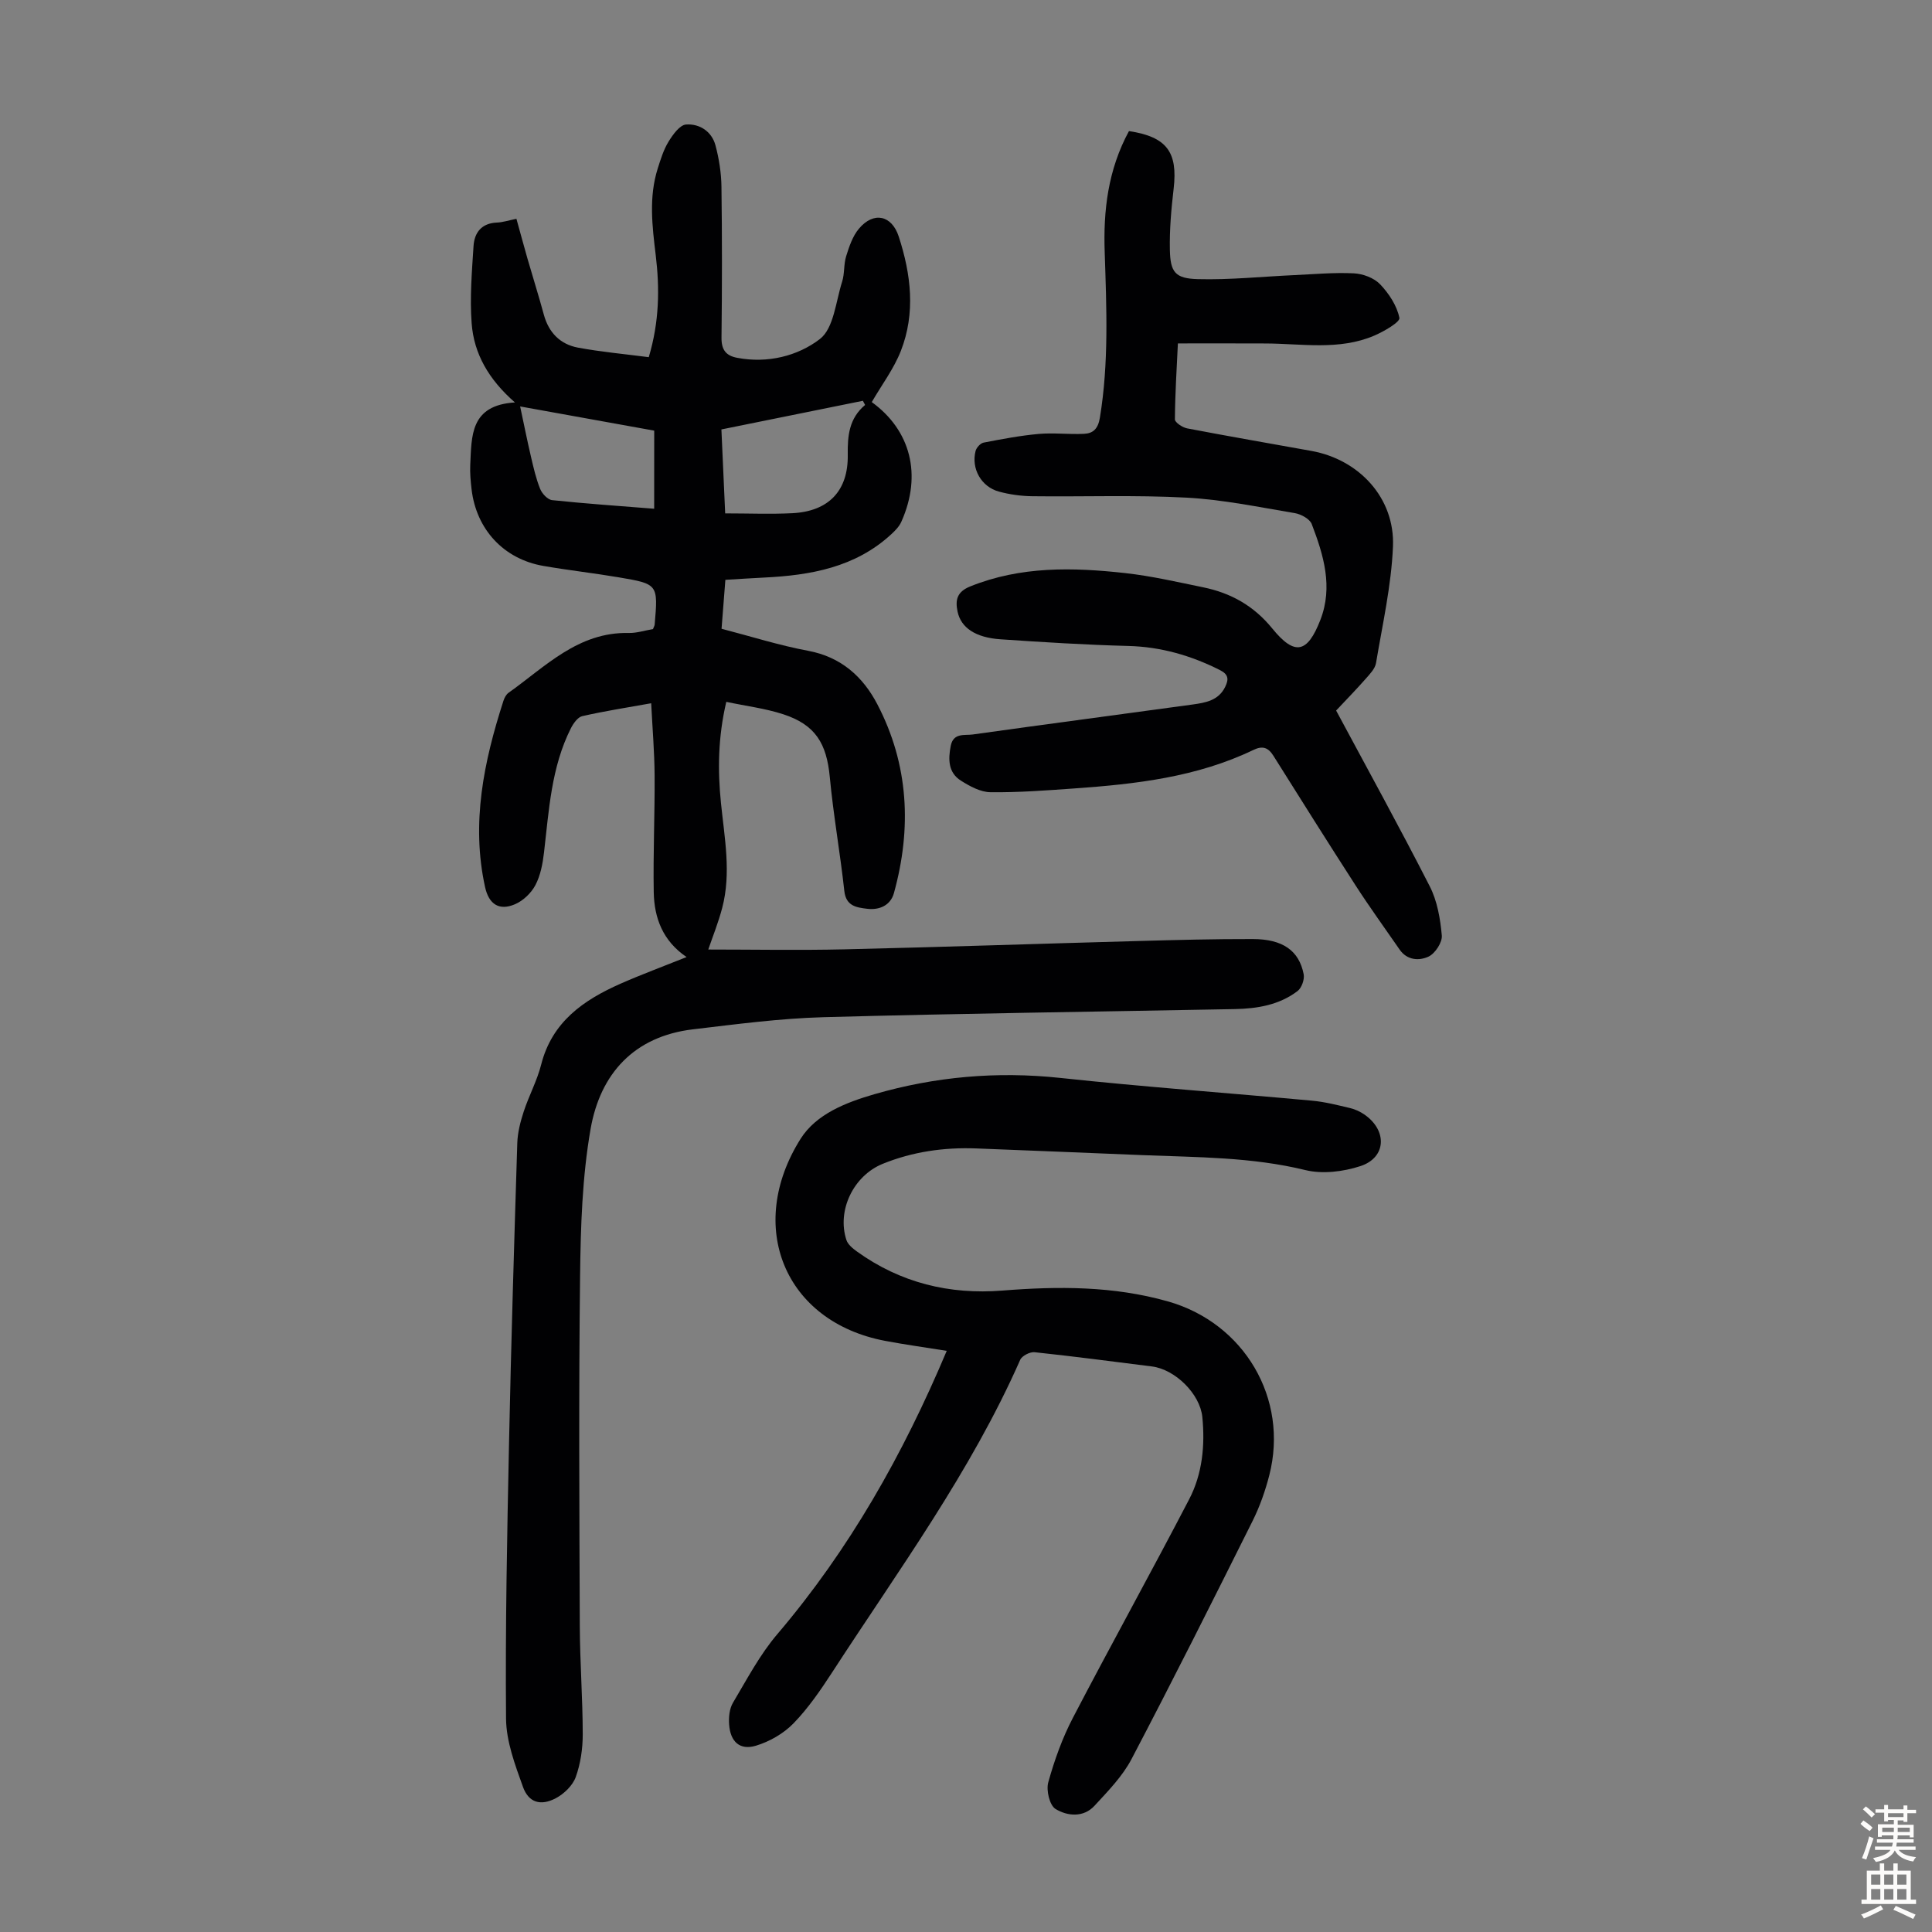
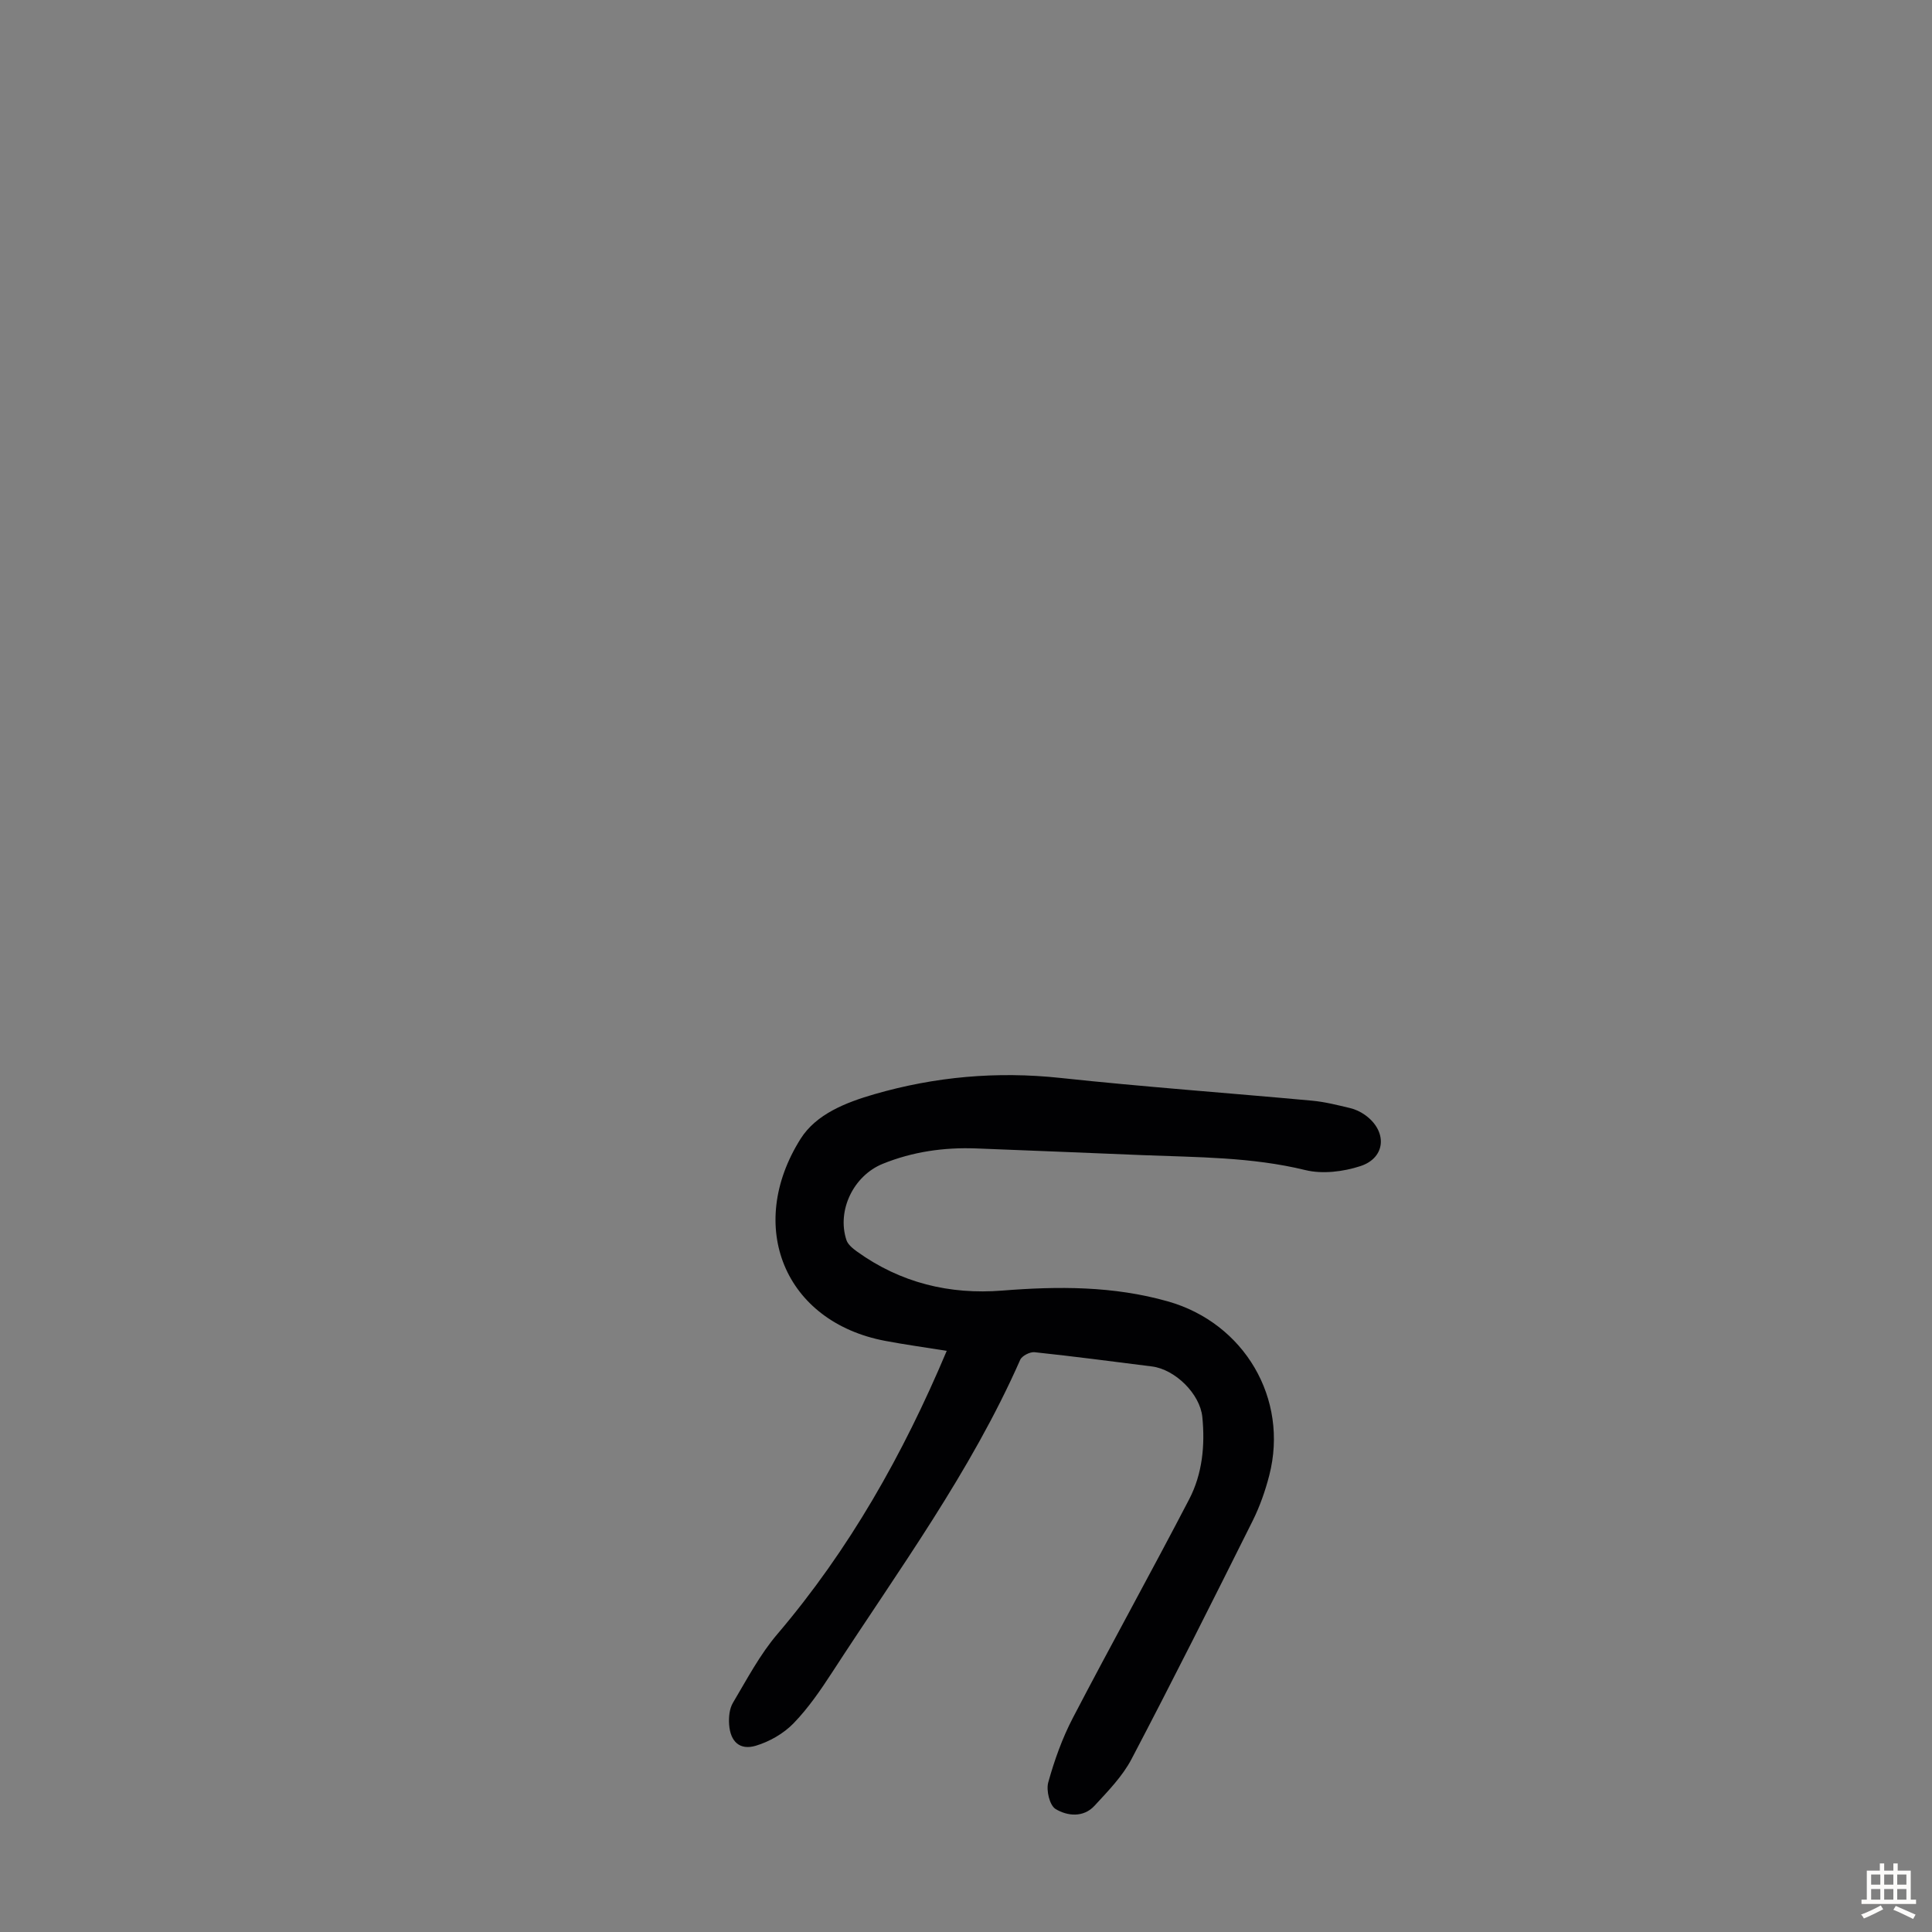
<svg xmlns="http://www.w3.org/2000/svg" enable-background="new 0 0 400 400" viewBox="0 0 400 400">
  <rect x="0" y="0" width="400" height="400" fill="#808080" stroke="none" />
  <g fill="#010103">
-     <path d="m135.19 130.25c.2-.51.33-.71.35-.92.72-8.36.73-8.42-7.44-9.8-5.18-.88-10.41-1.46-15.59-2.36-8.23-1.42-13.91-7.56-14.88-15.9-.19-1.66-.35-3.36-.27-5.02.3-5.93-.08-12.35 9.25-12.93-5.44-4.75-8.5-10.1-8.96-16.39-.4-5.29.05-10.67.39-15.99.18-2.78 1.66-4.74 4.85-4.86 1.21-.05 2.4-.45 4.03-.78.77 2.77 1.51 5.52 2.29 8.25 1.11 3.86 2.33 7.7 3.38 11.58 1.01 3.73 3.39 6.15 7.06 6.84 4.79.89 9.67 1.33 14.67 1.98 2.2-7.37 2.27-14.24 1.44-21.13-.73-6.03-1.46-12.02.42-17.95.61-1.91 1.21-3.89 2.25-5.57.88-1.43 2.31-3.43 3.61-3.52 2.78-.2 5.31 1.41 6.09 4.31.74 2.77 1.2 5.7 1.24 8.57.14 10.41.13 20.82.01 31.23-.03 2.5.89 3.75 3.24 4.19 6.29 1.2 12.54-.36 17.13-3.89 2.88-2.22 3.29-7.75 4.6-11.86.54-1.68.31-3.6.84-5.29.62-1.99 1.33-4.13 2.63-5.68 3.06-3.65 6.82-2.81 8.26 1.63 2.55 7.85 3.5 15.83.43 23.67-1.46 3.72-3.96 7.02-6.02 10.59 8.01 5.79 10.48 15.04 6.12 24.78-.43.97-1.26 1.82-2.06 2.56-7.46 6.89-16.73 8.52-26.39 8.99-2.56.12-5.12.3-7.98.47-.27 3.41-.52 6.61-.79 10.13 6.09 1.58 11.94 3.44 17.92 4.56 6.83 1.27 11.36 5.37 14.33 11.07 6.51 12.47 7.15 25.66 3.44 39.09-.71 2.58-3.05 3.57-5.58 3.25-2.13-.27-4.34-.52-4.69-3.67-.86-7.88-2.27-15.71-3.01-23.6-.66-6.97-2.98-10.82-9.61-12.99-3.75-1.23-7.74-1.71-11.82-2.58-1.73 7.39-1.79 14.17-1.1 20.97.73 7.23 2.15 14.45.26 21.67-.81 3.1-2.03 6.1-2.89 8.64 9.28 0 18.75.18 28.21-.04 20.24-.47 40.47-1.17 60.71-1.72 7.94-.22 15.88-.43 23.82-.41 6.2.01 9.58 2.4 10.53 7.28.21 1.07-.41 2.83-1.26 3.48-3.79 2.89-8.34 3.65-12.99 3.74-28.4.54-56.8.9-85.19 1.68-9.01.25-18.01 1.45-26.98 2.51-12.23 1.44-19.21 9.21-21.21 20.6-1.74 9.95-2.06 20.23-2.18 30.37-.29 24.18-.15 48.36-.06 72.54.03 7.49.6 14.98.61 22.46 0 2.96-.45 6.07-1.45 8.84-.64 1.77-2.44 3.5-4.16 4.4-3.12 1.63-5.6.88-6.76-2.35-1.64-4.57-3.47-9.41-3.51-14.16-.16-19.02.22-38.05.62-57.07.43-20.7 1.06-41.39 1.71-62.09.07-2.18.64-4.39 1.32-6.48 1.07-3.29 2.77-6.4 3.62-9.74 2.24-8.87 8.77-13.38 16.44-16.77 4.38-1.93 8.88-3.59 13.67-5.51-4.97-3.37-6.7-8.14-6.8-13.43-.14-8.05.23-16.1.18-24.15-.03-4.89-.45-9.78-.71-14.97-5.08.91-9.71 1.63-14.27 2.67-.93.21-1.84 1.5-2.35 2.5-4.08 8.09-4.54 16.97-5.57 25.74-.27 2.3-.72 4.73-1.78 6.74-.86 1.64-2.53 3.24-4.22 3.96-3.31 1.42-5.42-.02-6.2-3.54-2.92-13.27-.26-25.99 3.8-38.57.2-.61.55-1.3 1.05-1.66 7.65-5.43 14.41-12.62 24.91-12.39 1.6.04 3.26-.51 5-.8zm43.92-46.41c-.15-.29-.31-.57-.46-.86-9.68 1.96-19.36 3.92-29.29 5.93.26 5.83.51 11.38.78 17.38 4.86 0 9.42.19 13.95-.04 7.46-.39 11.55-4.63 11.43-12.09-.06-3.96.28-7.54 3.59-10.32zm-43.66 5.32c-9.51-1.72-18.75-3.39-27.76-5.01.69 3.21 1.4 6.8 2.23 10.36.53 2.27 1.05 4.58 1.92 6.73.4.98 1.56 2.22 2.49 2.31 6.96.73 13.94 1.21 21.11 1.78.01-5.62.01-10.83.01-16.17z" />
    <path d="m196.01 279.68c-4.6-.74-8.7-1.3-12.76-2.07-20.88-3.96-28.89-23.76-17.49-41.84 3.23-5.12 9.39-7.52 15.25-9.22 12.58-3.64 25.36-4.78 38.48-3.38 17.34 1.86 34.75 3.11 52.12 4.71 2.66.24 5.28.91 7.89 1.53 1.07.25 2.14.75 3.04 1.38 4.73 3.31 4.47 8.89-.88 10.64-3.55 1.16-7.86 1.69-11.41.82-11.11-2.71-22.36-2.64-33.62-3.09-11.51-.46-23.02-.96-34.52-1.39-6.66-.25-13.15.67-19.36 3.19-6.04 2.46-9.52 9.64-7.51 15.77.31.94 1.31 1.75 2.18 2.38 9.01 6.49 19.16 8.96 30.11 8.09 11.55-.92 22.98-.96 34.27 2.24 15.8 4.47 25.07 20.14 20.99 36.01-.83 3.23-1.96 6.44-3.44 9.42-8.24 16.5-16.5 32.98-25.07 49.31-1.88 3.59-4.88 6.65-7.67 9.68-2.3 2.5-5.64 2.15-8.07.67-1.23-.75-1.97-3.86-1.51-5.51 1.27-4.57 2.9-9.14 5.09-13.34 7.9-15.16 16.2-30.11 24.09-45.28 2.73-5.25 3.3-11.14 2.72-17.02-.48-4.81-5.65-9.87-10.43-10.47-8.1-1.02-16.19-2.09-24.31-2.95-.95-.1-2.61.75-2.97 1.58-10.22 23.18-25.17 43.5-38.85 64.58-2.43 3.74-5 7.5-8.08 10.68-2.06 2.12-4.98 3.79-7.82 4.64-3.31.98-5.26-.85-5.51-4.38-.11-1.5.05-3.28.79-4.52 2.9-4.87 5.58-10 9.24-14.27 14.85-17.46 25.96-37.09 35.02-58.59z" />
-     <path d="m233.74 27.14c7.84 1.19 10.13 4.34 9.25 11.93-.49 4.2-.87 8.46-.78 12.68.1 4.6 1.09 5.91 5.76 6.04 6.65.18 13.33-.53 20-.83 4.11-.19 8.23-.57 12.32-.37 1.88.09 4.17.94 5.43 2.25 1.84 1.92 3.5 4.45 4.01 6.97.18.86-3.19 2.81-5.19 3.67-7.29 3.12-14.98 1.66-22.54 1.63-5.92-.03-11.83-.01-18.13-.01-.24 5.07-.58 10.4-.62 15.73 0 .63 1.56 1.67 2.53 1.86 8.56 1.64 17.16 3.12 25.74 4.67 9.9 1.79 17.3 9.77 16.88 19.8-.34 8.08-2.17 16.11-3.51 24.12-.2 1.18-1.28 2.28-2.14 3.26-1.91 2.17-3.94 4.25-6.12 6.57 6.4 11.93 13.08 24.05 19.38 36.38 1.56 3.05 2.19 6.73 2.5 10.19.13 1.42-1.38 3.73-2.74 4.37-1.92.9-4.44.81-6-1.46-3.04-4.41-6.19-8.74-9.09-13.24-5.75-8.91-11.39-17.89-17.03-26.87-1.08-1.72-2.24-2.13-4.13-1.22-11.72 5.64-24.37 7.08-37.11 7.98-5.78.41-11.57.85-17.35.78-2.06-.02-4.29-1.24-6.12-2.4-2.63-1.66-2.65-4.39-2.1-7.2.55-2.76 2.87-2.12 4.53-2.35 15.17-2.13 30.37-4.12 45.55-6.21 2.65-.37 5.37-.81 6.75-3.67.75-1.55.69-2.56-1.1-3.46-5.98-3.01-12.18-4.81-18.95-4.99-8.83-.23-17.65-.78-26.46-1.38-5.23-.35-8.2-2.42-8.9-5.71-.52-2.43-.14-4.13 2.62-5.24 10.44-4.21 21.23-3.96 32.06-2.76 5.42.6 10.78 1.84 16.14 2.94 5.73 1.17 10.48 3.8 14.33 8.53 4.66 5.73 7.28 5.11 9.95-1.75 2.68-6.88.67-13.46-1.78-19.87-.41-1.06-2.2-2.04-3.49-2.26-7.46-1.25-14.93-2.81-22.46-3.21-10.6-.57-21.24-.16-31.87-.29-2.32-.03-4.7-.35-6.94-.96-3.67-.99-5.77-4.76-4.84-8.4.18-.7 1-1.61 1.66-1.74 3.79-.73 7.59-1.46 11.43-1.8 3.09-.27 6.24.13 9.35-.02 1.9-.09 2.92-1.03 3.3-3.34 1.87-11.36 1.37-22.77 1-34.17-.32-8.73.68-17.16 5.02-25.17z" />
  </g>
-   <path d="m385.2 377.6.6-.7c.6.4 1.3.9 1.9 1.5l-.6.7c-.8-.5-1.4-1-1.9-1.5zm.3 7.1c.6-1.4 1.1-2.9 1.5-4.5.3.1.6.3.9.4-.5 1.4-1 2.9-1.5 4.4zm.2-10.1.6-.6c.7.5 1.3 1.1 1.9 1.6l-.7.7c-.6-.6-1.2-1.2-1.8-1.7zm8.4-.8h.8v.9h1.8v.7h-1.8v1.8h-.8v-.3h-1.2v.9h3.3v2.6h-.8v-.4h-2.5c0 .3 0 .6-.1.8h3.4v.7h-3.5c0 .3-.1.6-.1.8h4v.7h-3.5c.7.9 1.9 1.3 3.6 1.5-.2.2-.4.5-.6.9-1.9-.3-3.2-1.1-3.8-2.3-.5 1.1-1.8 2-3.9 2.4-.2-.3-.4-.5-.6-.8 1.9-.4 3.1-.9 3.6-1.7h-3.2v-.7h3.5c.1-.2.1-.5.2-.8h-3.3v-.7h3.4c0-.2 0-.5 0-.8h-2.4v.3h-.8v-2.6h3.3v-.9h-1.2v.3h-.8v-1.8h-1.8v-.7h1.8v-.9h.8v.9h3.2zm-4.4 5.5h2.4c0-.3 0-.6 0-.9h-2.4zm1.2-3.1h3.2v-.8h-3.2zm4.4 2.2h-2.4v.9h2.5v-.9z" fill="#fcfbfa" />
  <path d="m389.2 385.8h.9v1.5h1.9v-1.5h.9v1.5h2.7v6h1.1v.9h-11.3v-.9h1.1v-6h2.7zm.2 8.7.5.8c-1.2.6-2.5 1.3-4 1.9-.2-.3-.3-.6-.6-.8 1.6-.6 3-1.3 4.1-1.9zm-2-4.3h1.9v-2.1h-1.9zm0 3.1h1.9v-2.2h-1.9zm2.7-3.1h1.9v-2.1h-1.9zm0 3.1h1.9v-2.2h-1.9zm2.4 1.3c1.4.6 2.7 1.2 4.1 1.8l-.5.9c-1.5-.7-2.8-1.4-4.1-1.9zm2.2-6.5h-1.9v2.1h1.9zm-1.9 5.2h1.9v-2.2h-1.9z" fill="#fcfbfa" />
</svg>